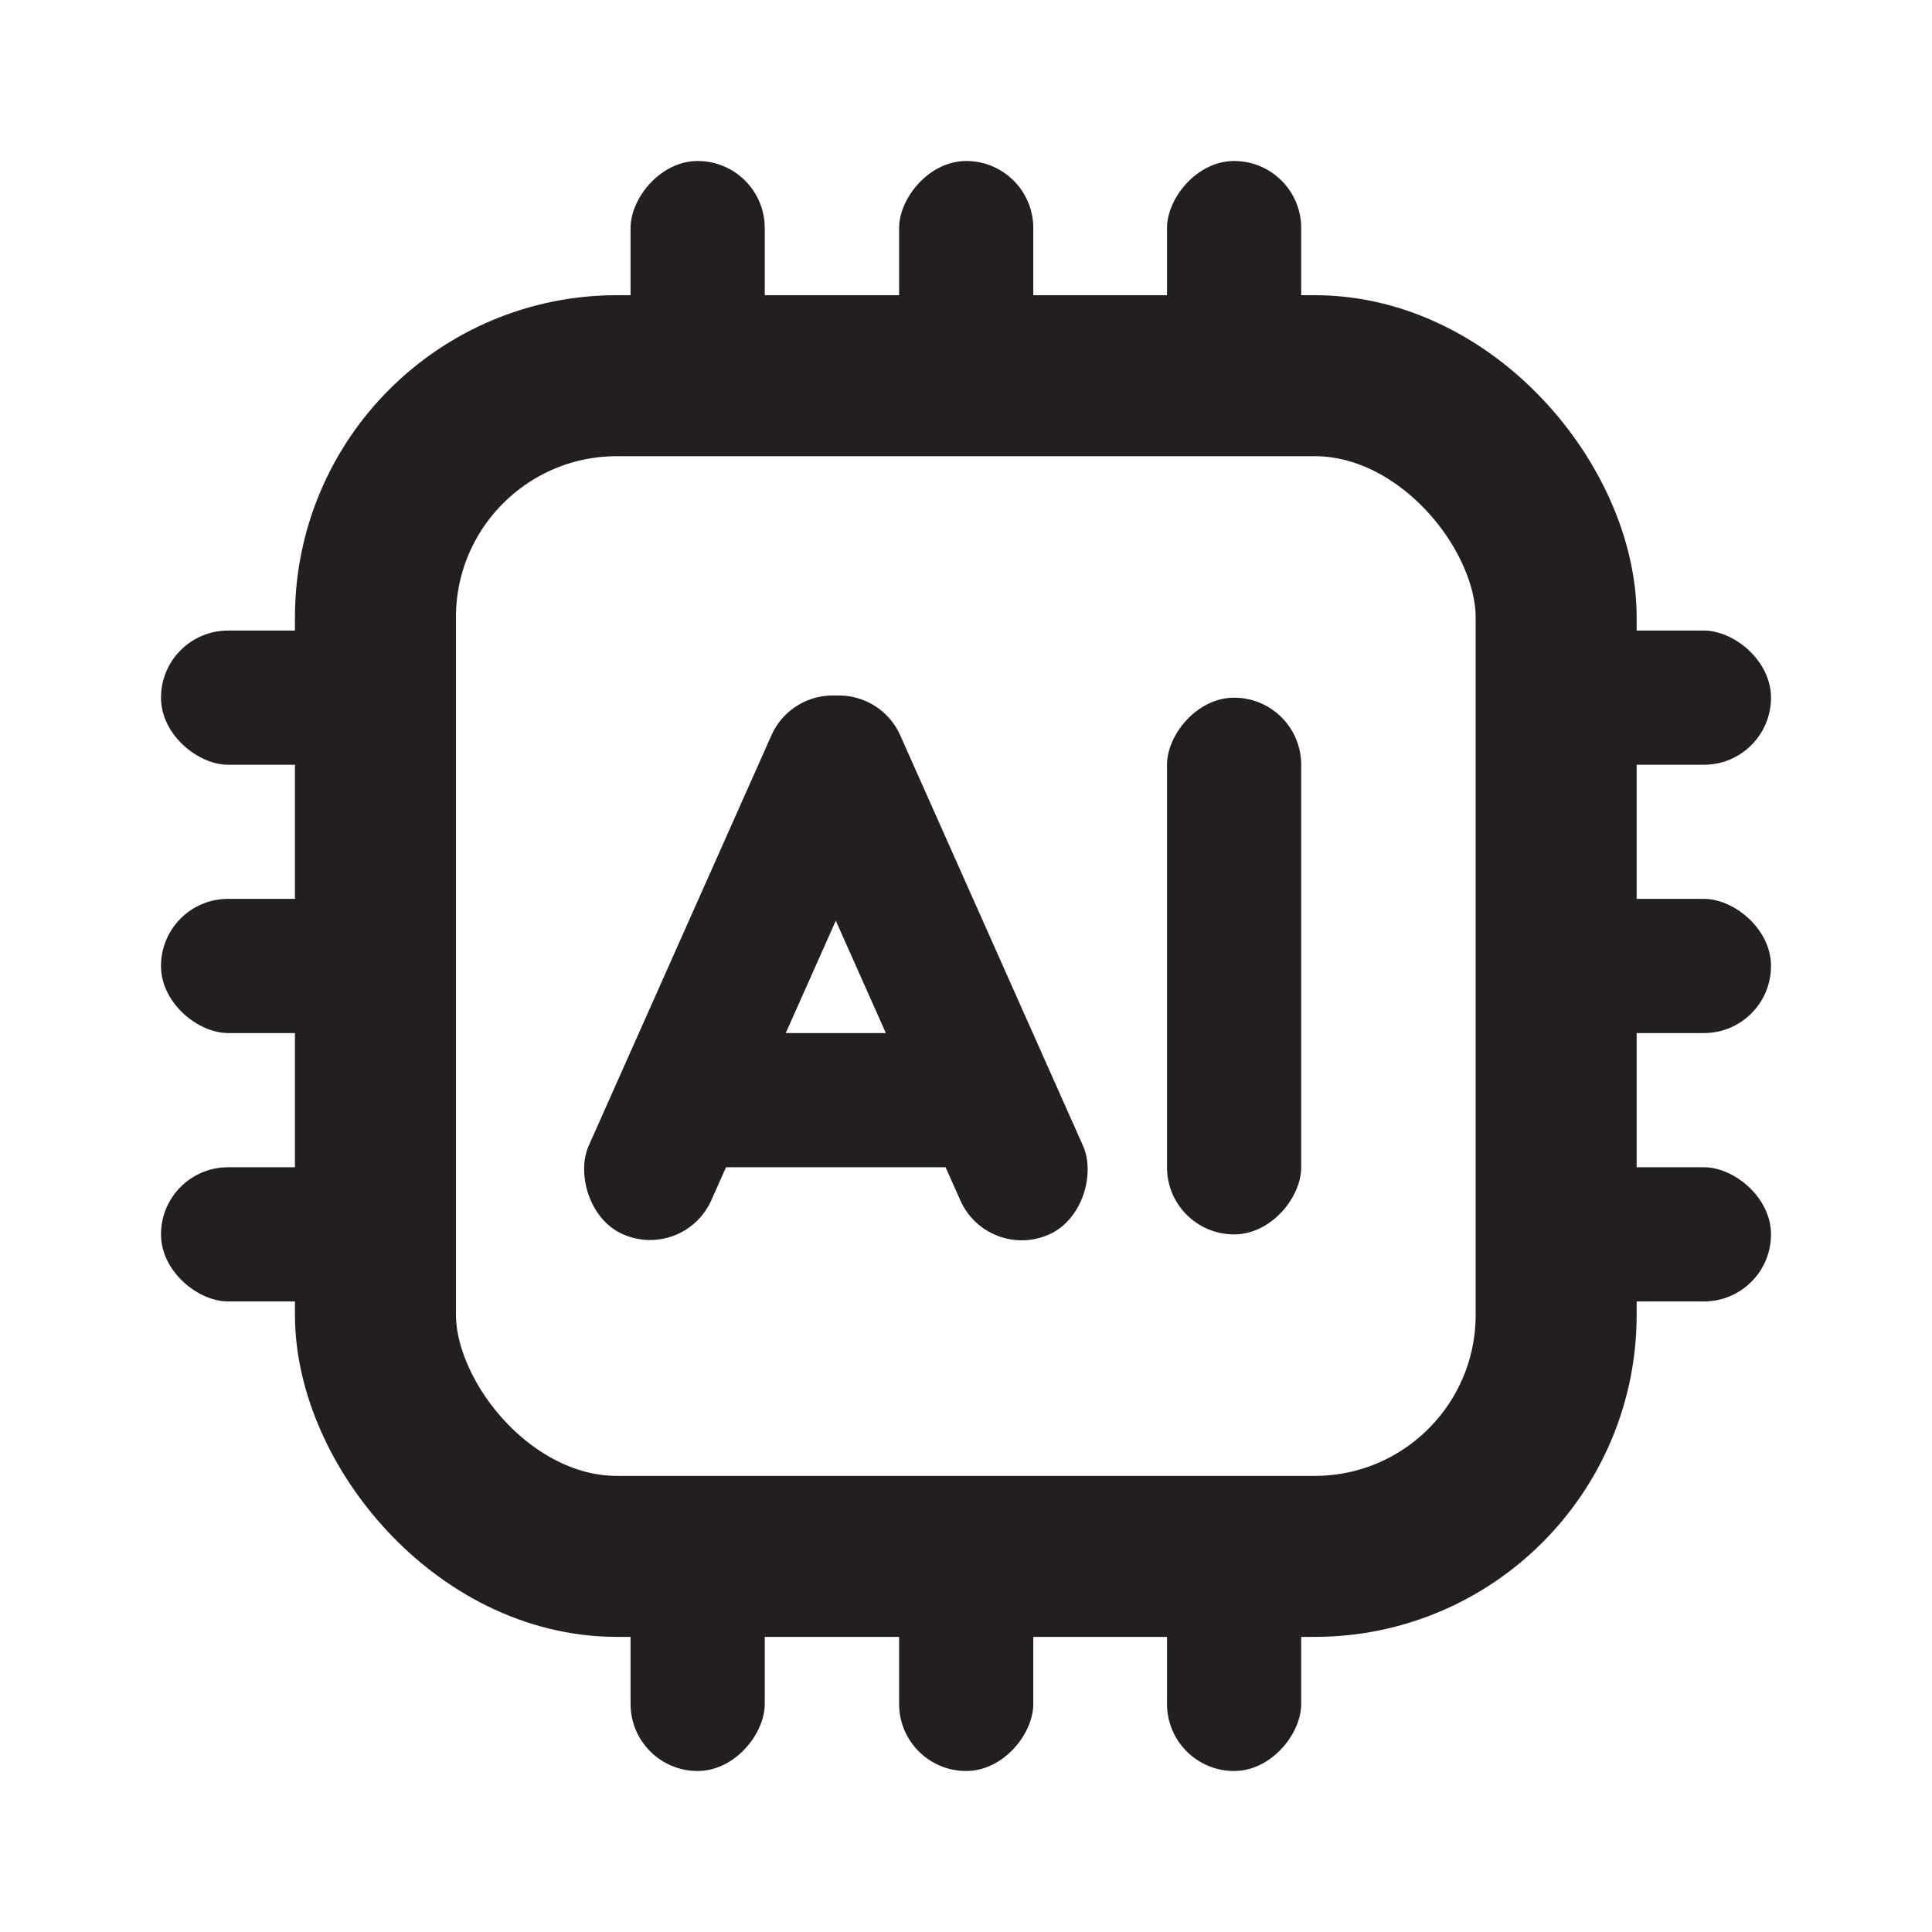
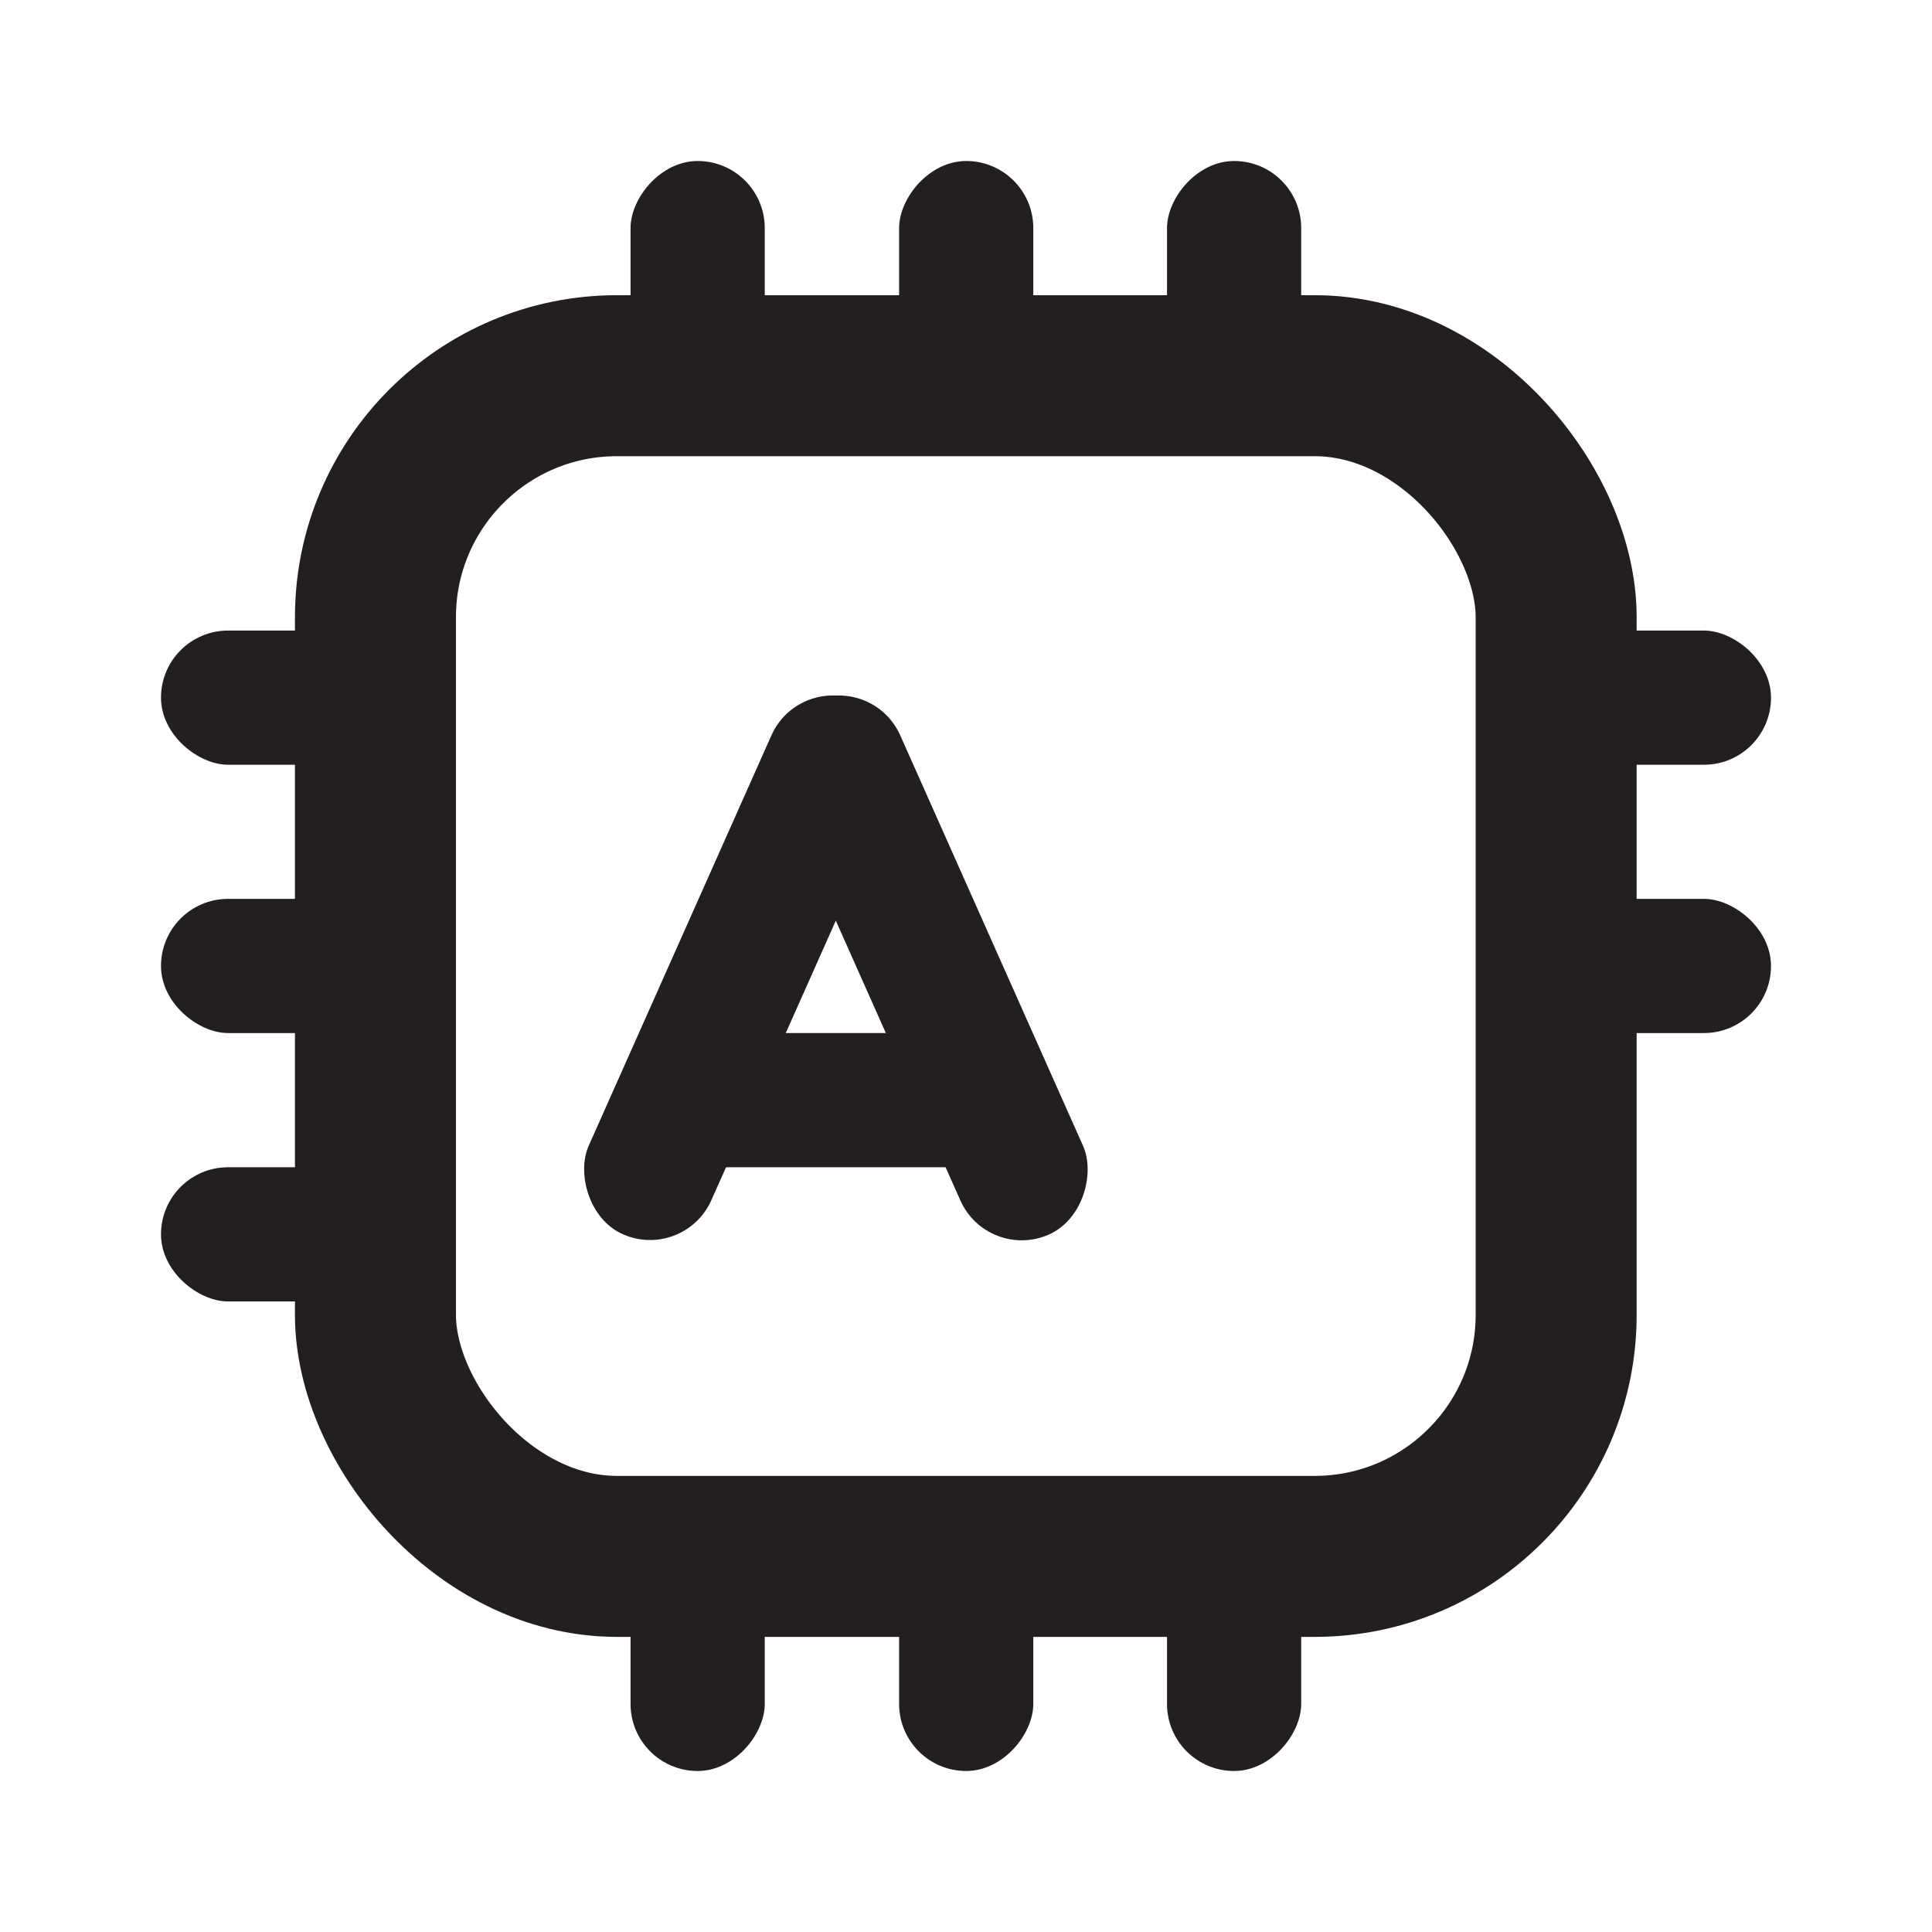
<svg xmlns="http://www.w3.org/2000/svg" width="24" height="24" viewBox="0 0 24 24" fill="none">
  <rect x="4.664" y="4.667" width="14.667" height="14.667" rx="3" stroke="#231F20" stroke-width="2" />
-   <rect width="1.667" height="6.667" rx="0.833" transform="matrix(-1 -8.74228e-08 -8.74228e-08 1 16.164 8.667)" fill="#231F20" />
  <rect width="1.667" height="2.5" rx="0.833" transform="matrix(-1 -8.74228e-08 -8.74228e-08 1 16.164 2)" fill="#231F20" />
  <rect width="1.667" height="2.5" rx="0.833" transform="matrix(-1 -8.74228e-08 -8.74228e-08 1 16.164 19.5)" fill="#231F20" />
-   <rect width="1.667" height="2.5" rx="0.833" transform="matrix(1.31134e-07 -1 -1 -1.31134e-07 22 16.167)" fill="#231F20" />
  <rect width="1.667" height="2.5" rx="0.833" transform="matrix(1.31134e-07 -1 -1 -1.31134e-07 4.5 16.167)" fill="#231F20" />
  <rect width="1.667" height="2.5" rx="0.833" transform="matrix(-1 -8.74228e-08 -8.74228e-08 1 12.836 2)" fill="#231F20" />
  <rect width="1.667" height="2.5" rx="0.833" transform="matrix(-1 -8.74228e-08 -8.74228e-08 1 12.836 19.5)" fill="#231F20" />
  <rect width="1.667" height="2.5" rx="0.833" transform="matrix(1.31134e-07 -1 -1 -1.31134e-07 22 12.833)" fill="#231F20" />
  <rect width="1.667" height="2.5" rx="0.833" transform="matrix(1.31134e-07 -1 -1 -1.31134e-07 4.5 12.833)" fill="#231F20" />
  <rect width="1.667" height="2.5" rx="0.833" transform="matrix(-1 -8.74228e-08 -8.74228e-08 1 9.5 2)" fill="#231F20" />
  <rect width="1.667" height="2.5" rx="0.833" transform="matrix(-1 -8.74228e-08 -8.74228e-08 1 9.5 19.5)" fill="#231F20" />
  <rect width="1.667" height="2.5" rx="0.833" transform="matrix(1.31134e-07 -1 -1 -1.31134e-07 22 9.5)" fill="#231F20" />
  <rect width="1.667" height="2.5" rx="0.833" transform="matrix(1.31134e-07 -1 -1 -1.31134e-07 4.5 9.5)" fill="#231F20" />
  <rect x="9.922" y="8.373" width="1.667" height="7.246" rx="0.833" transform="rotate(24 9.922 8.373)" fill="#231F20" />
  <rect width="1.667" height="7.246" rx="0.833" transform="matrix(-0.914 0.407 0.407 0.914 10.844 8.373)" fill="#231F20" />
  <rect width="1.667" height="3.333" transform="matrix(-4.37114e-08 -1 -1 4.37114e-08 12 14.5)" fill="#231F20" />
</svg>